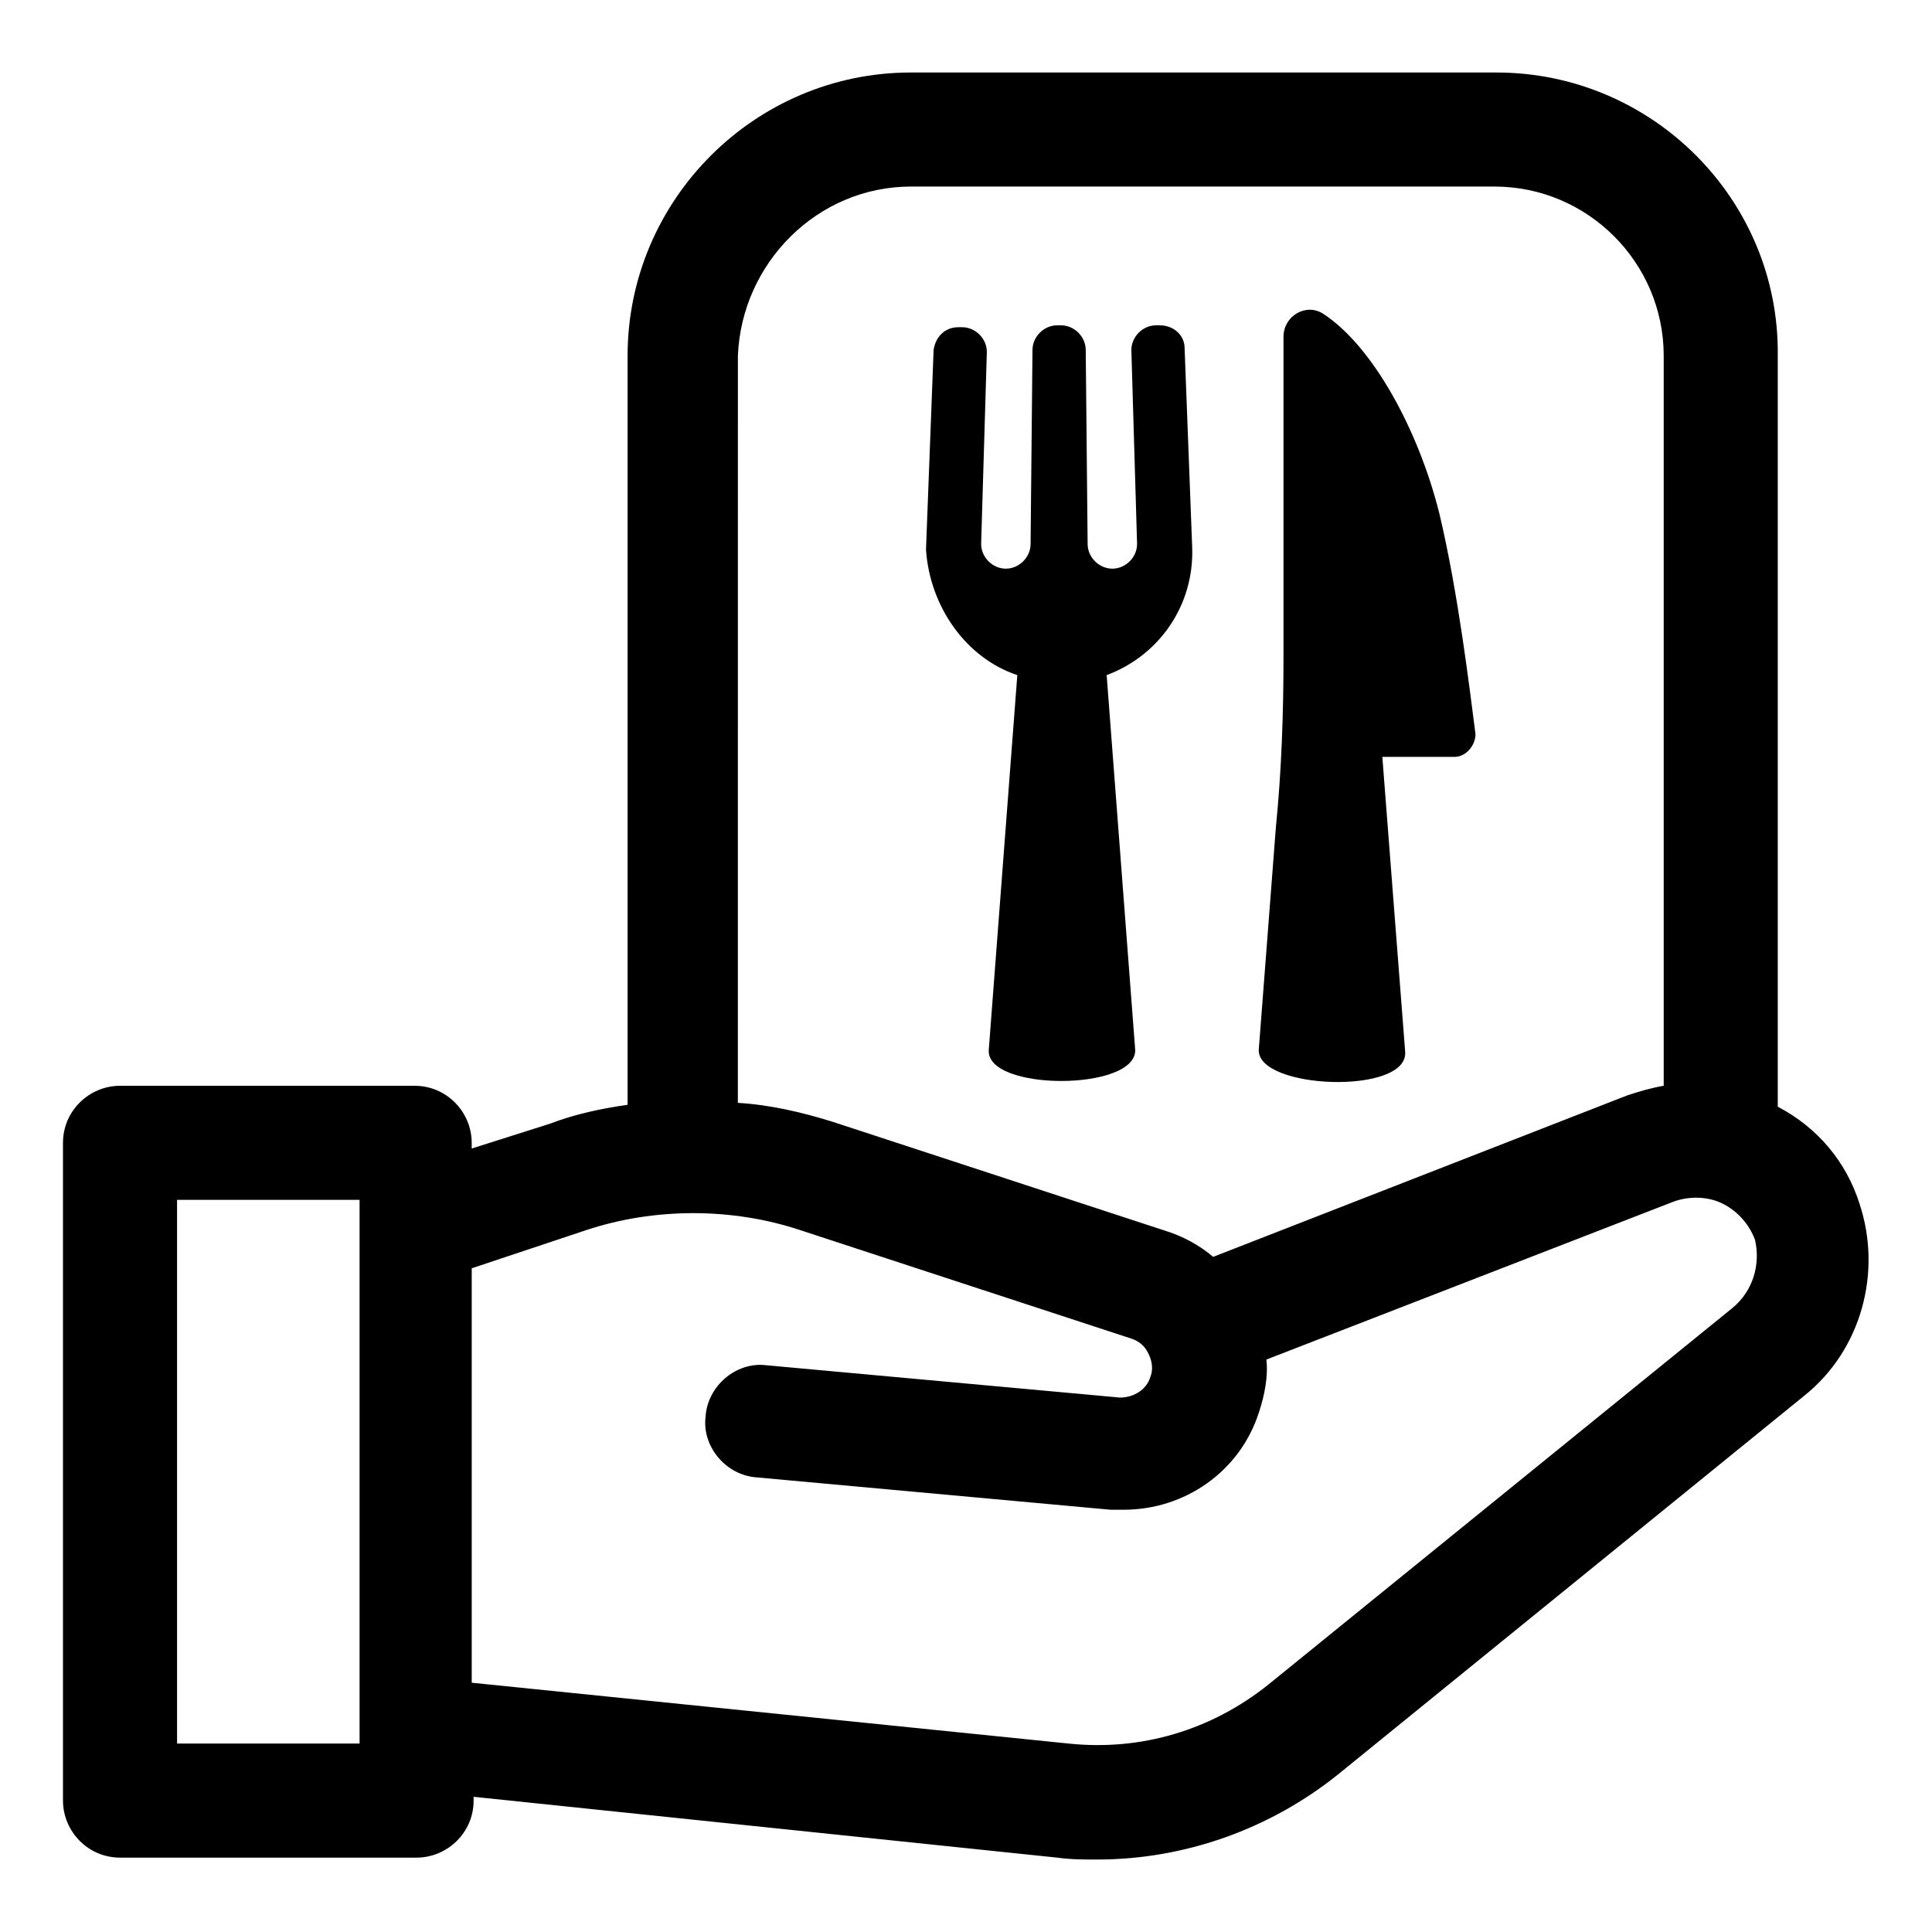
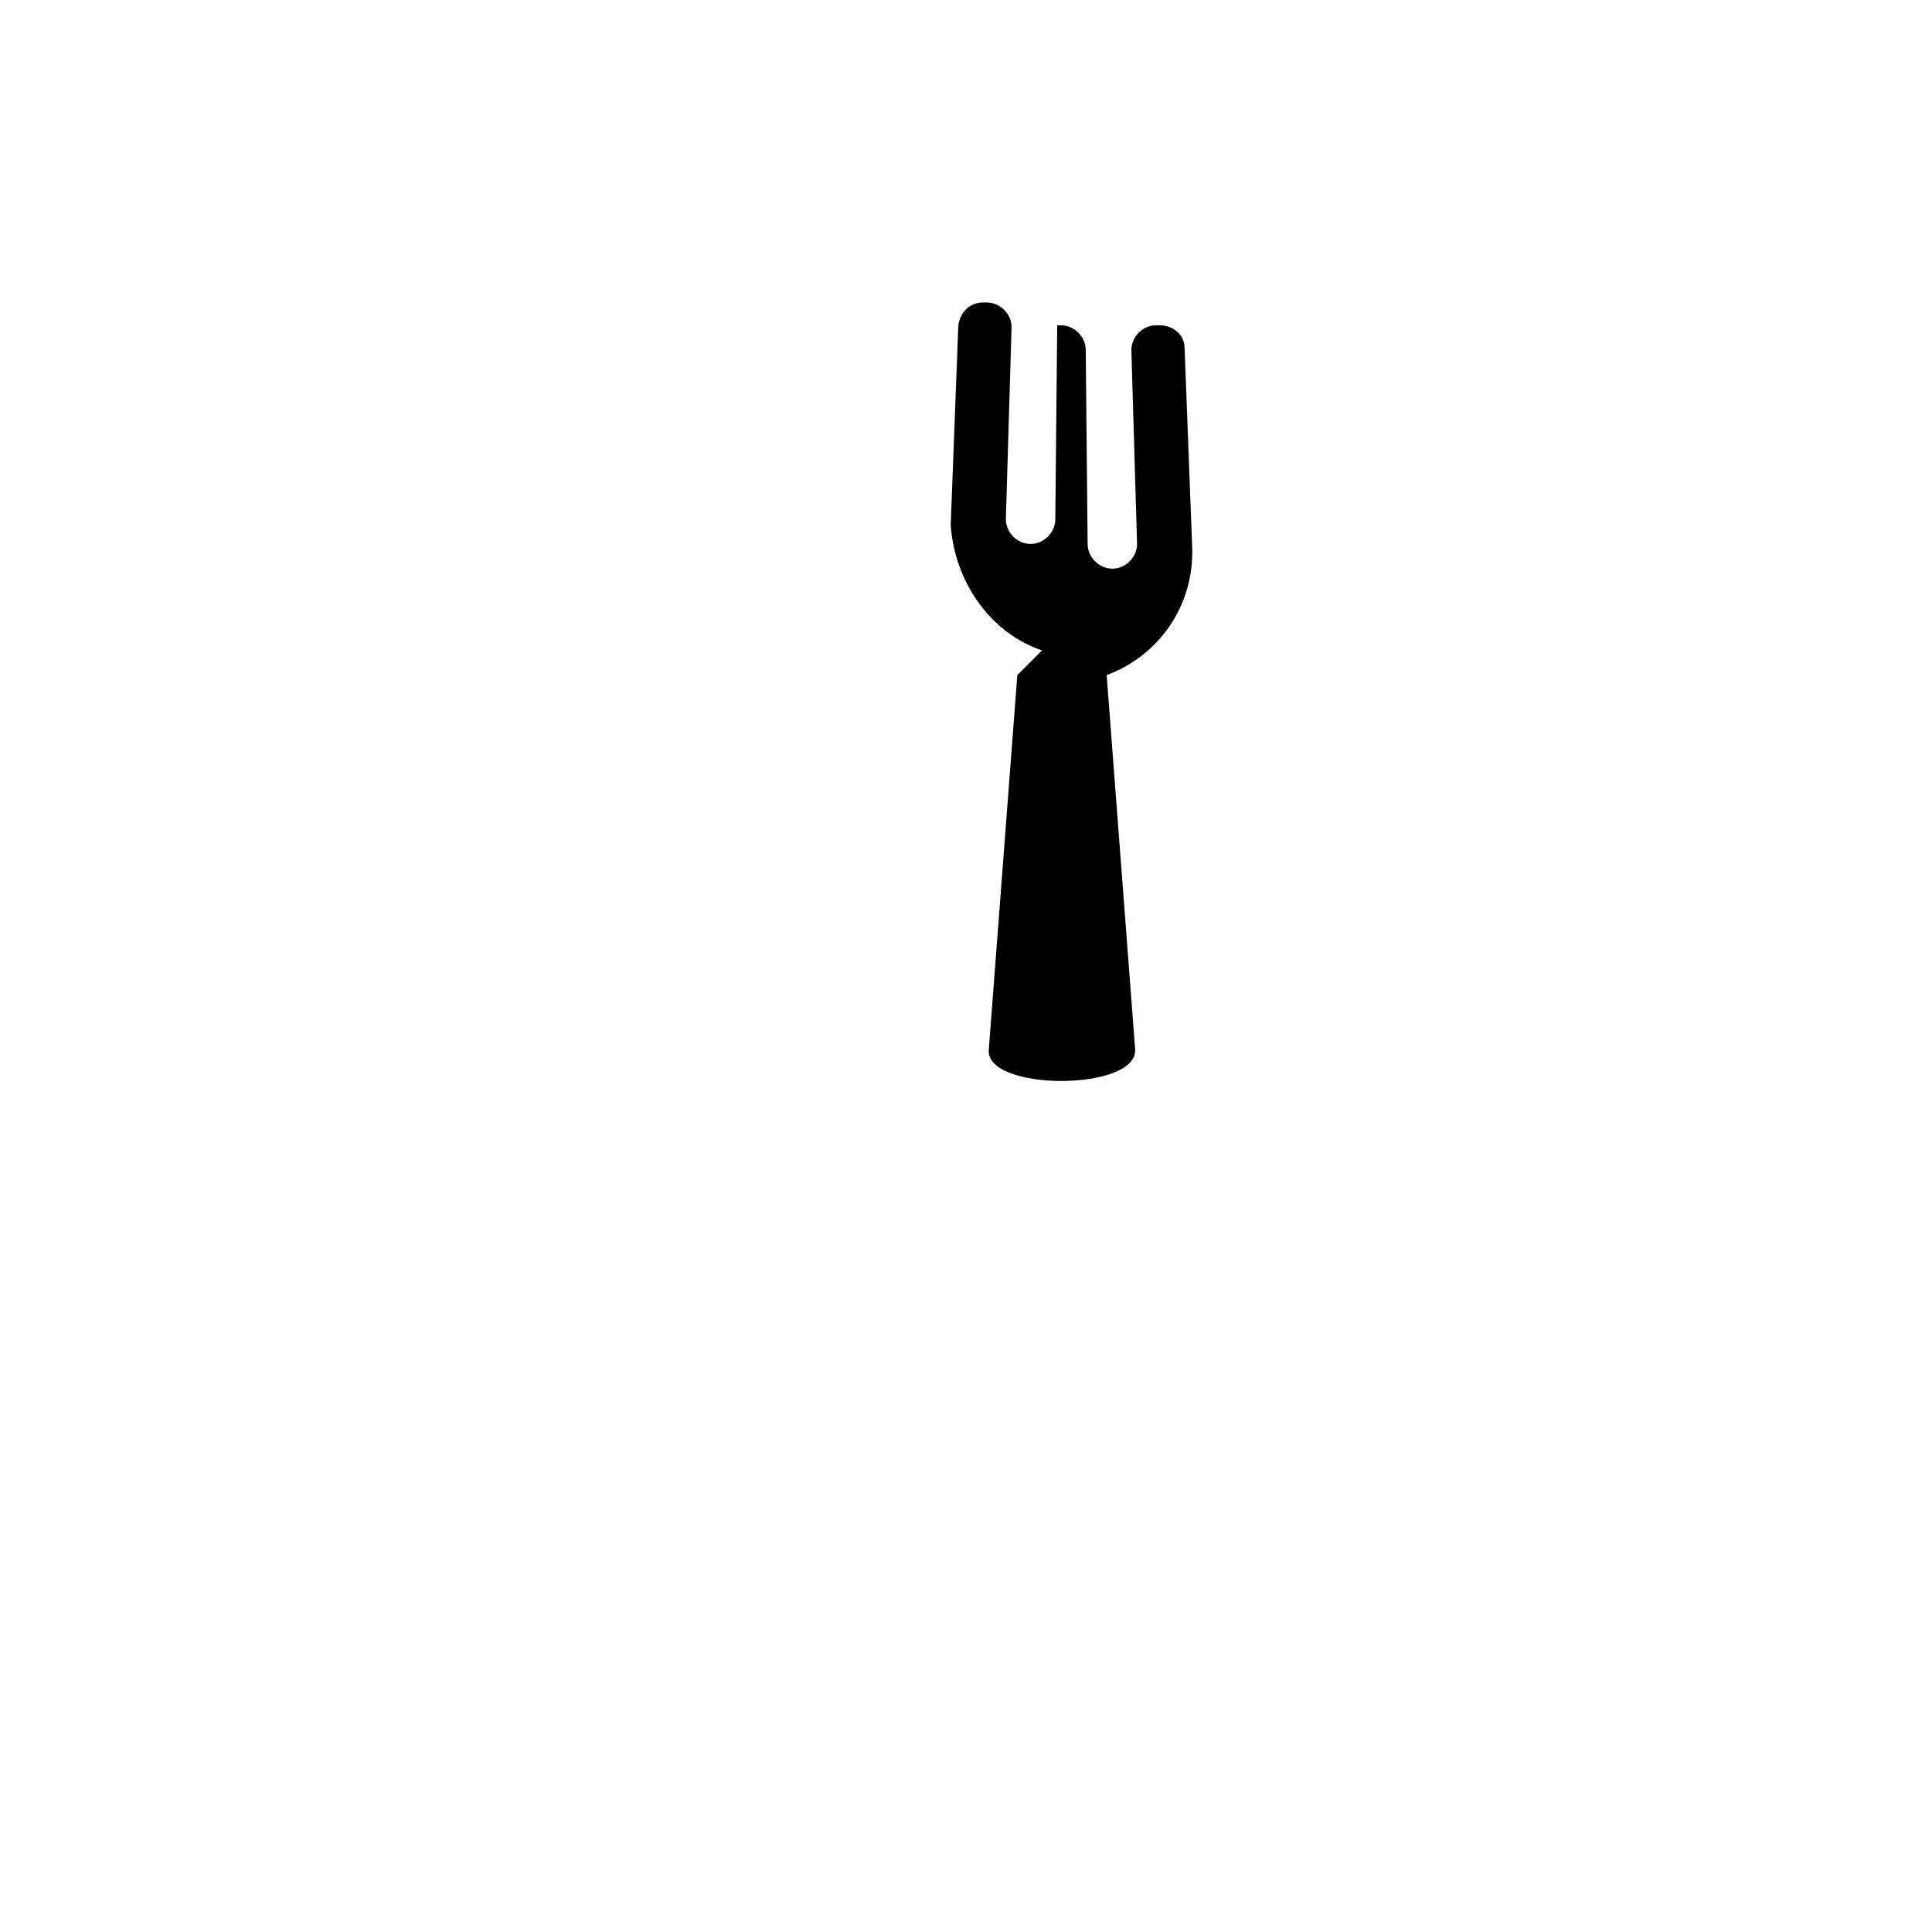
<svg xmlns="http://www.w3.org/2000/svg" fill="#000000" width="800px" height="800px" version="1.1" viewBox="144 144 512 512">
  <g>
-     <path d="m516.38 422.67-6.047-78.09h19.145c3.023 0 5.543-3.023 5.543-6.047-1.512-11.586-4.535-37.281-9.574-58.441-5.543-22.168-17.633-44.336-30.73-52.898-4.535-3.023-10.578 0.504-10.578 6.047v84.641c0 15.113-0.504 30.23-2.016 45.344l-4.535 58.945c-0.504 10.574 39.801 12.086 38.793 0.5z" />
-     <path d="m413.6 322.91-7.559 99.25c-1.008 11.082 39.297 11.082 38.793 0l-7.559-99.25c13.602-5.039 23.176-18.137 22.672-33.754l-2.016-52.898c0-3.527-3.023-6.047-6.551-6.047h-1.004c-3.527 0-6.551 3.023-6.551 6.551l1.512 51.387c0 3.527-3.023 6.551-6.551 6.551-3.527 0-6.551-3.023-6.551-6.551l-0.504-51.387c0-3.527-3.023-6.551-6.551-6.551h-1.008c-3.527 0-6.551 3.023-6.551 6.551l-0.504 51.387c0 3.527-3.023 6.551-6.551 6.551-3.527 0-6.551-3.023-6.551-6.551l1.512-50.883c0-3.527-3.023-6.551-6.551-6.551h-1.008c-3.527 0-6.047 2.519-6.551 6.047l-2.016 52.898c1.02 15.113 10.594 28.719 24.195 33.25z" />
-     <path d="m636.79 462.98c-3.527-11.082-11.082-20.152-21.664-25.695v-199c0.504-41.312-33.25-75.07-74.562-75.07h-155.18c-41.312 0-75.066 33.754-75.066 75.066v198.5c-7.055 1.008-14.105 2.519-20.656 5.039l-20.656 6.551v-1.512c0-8.062-6.551-15.113-15.113-15.113h-78.09c-8.062 0-15.113 6.551-15.113 15.113v174.32c0 8.062 6.551 15.113 15.113 15.113h78.594c8.062 0 15.113-6.551 15.113-15.113v-1.008l154.67 16.121c3.527 0.504 7.055 0.504 10.578 0.504 23.176 0 45.848-8.062 63.984-22.672l123.43-100.26c15.117-12.086 20.66-32.742 14.613-50.879zm-251.4-269.54h154.67c24.688 0 44.84 20.152 44.84 44.84v193.46c-3.023 0.504-6.551 1.512-9.574 2.519l-109.83 42.824c-3.527-3.023-8.062-5.543-13.098-7.055l-87.664-28.719c-8.062-2.519-16.625-4.535-25.191-5.039l0.008-197.99c1.008-24.688 21.16-44.84 45.844-44.84zm-146.1 412.62h-48.367v-144.09h48.367zm363.75-115.37-122.93 99.754c-15.113 12.09-33.754 17.633-52.898 15.617l-158.2-16.121v-109.83l30.23-10.078c18.137-6.047 38.793-6.047 56.93 0l87.664 28.719c3.023 1.008 4.031 3.023 4.535 4.031 0.504 1.008 1.512 3.527 0.504 6.047-1.008 3.527-4.535 5.543-8.062 5.543l-93.707-8.566c-8.062-1.008-15.617 5.543-16.121 13.602-1.008 8.062 5.543 15.617 13.602 16.121l93.707 8.566h3.527c16.121 0 30.73-10.078 35.77-25.695 1.512-4.535 2.519-9.574 2.016-14.105l107.82-41.816c4.031-1.512 9.07-1.512 13.098 0.504 4.031 2.016 7.055 5.543 8.566 9.574 1.508 6.547-0.508 13.598-6.047 18.133z" />
+     <path d="m413.6 322.91-7.559 99.25c-1.008 11.082 39.297 11.082 38.793 0l-7.559-99.25c13.602-5.039 23.176-18.137 22.672-33.754l-2.016-52.898c0-3.527-3.023-6.047-6.551-6.047h-1.004c-3.527 0-6.551 3.023-6.551 6.551l1.512 51.387c0 3.527-3.023 6.551-6.551 6.551-3.527 0-6.551-3.023-6.551-6.551l-0.504-51.387c0-3.527-3.023-6.551-6.551-6.551h-1.008l-0.504 51.387c0 3.527-3.023 6.551-6.551 6.551-3.527 0-6.551-3.023-6.551-6.551l1.512-50.883c0-3.527-3.023-6.551-6.551-6.551h-1.008c-3.527 0-6.047 2.519-6.551 6.047l-2.016 52.898c1.02 15.113 10.594 28.719 24.195 33.25z" />
  </g>
</svg>